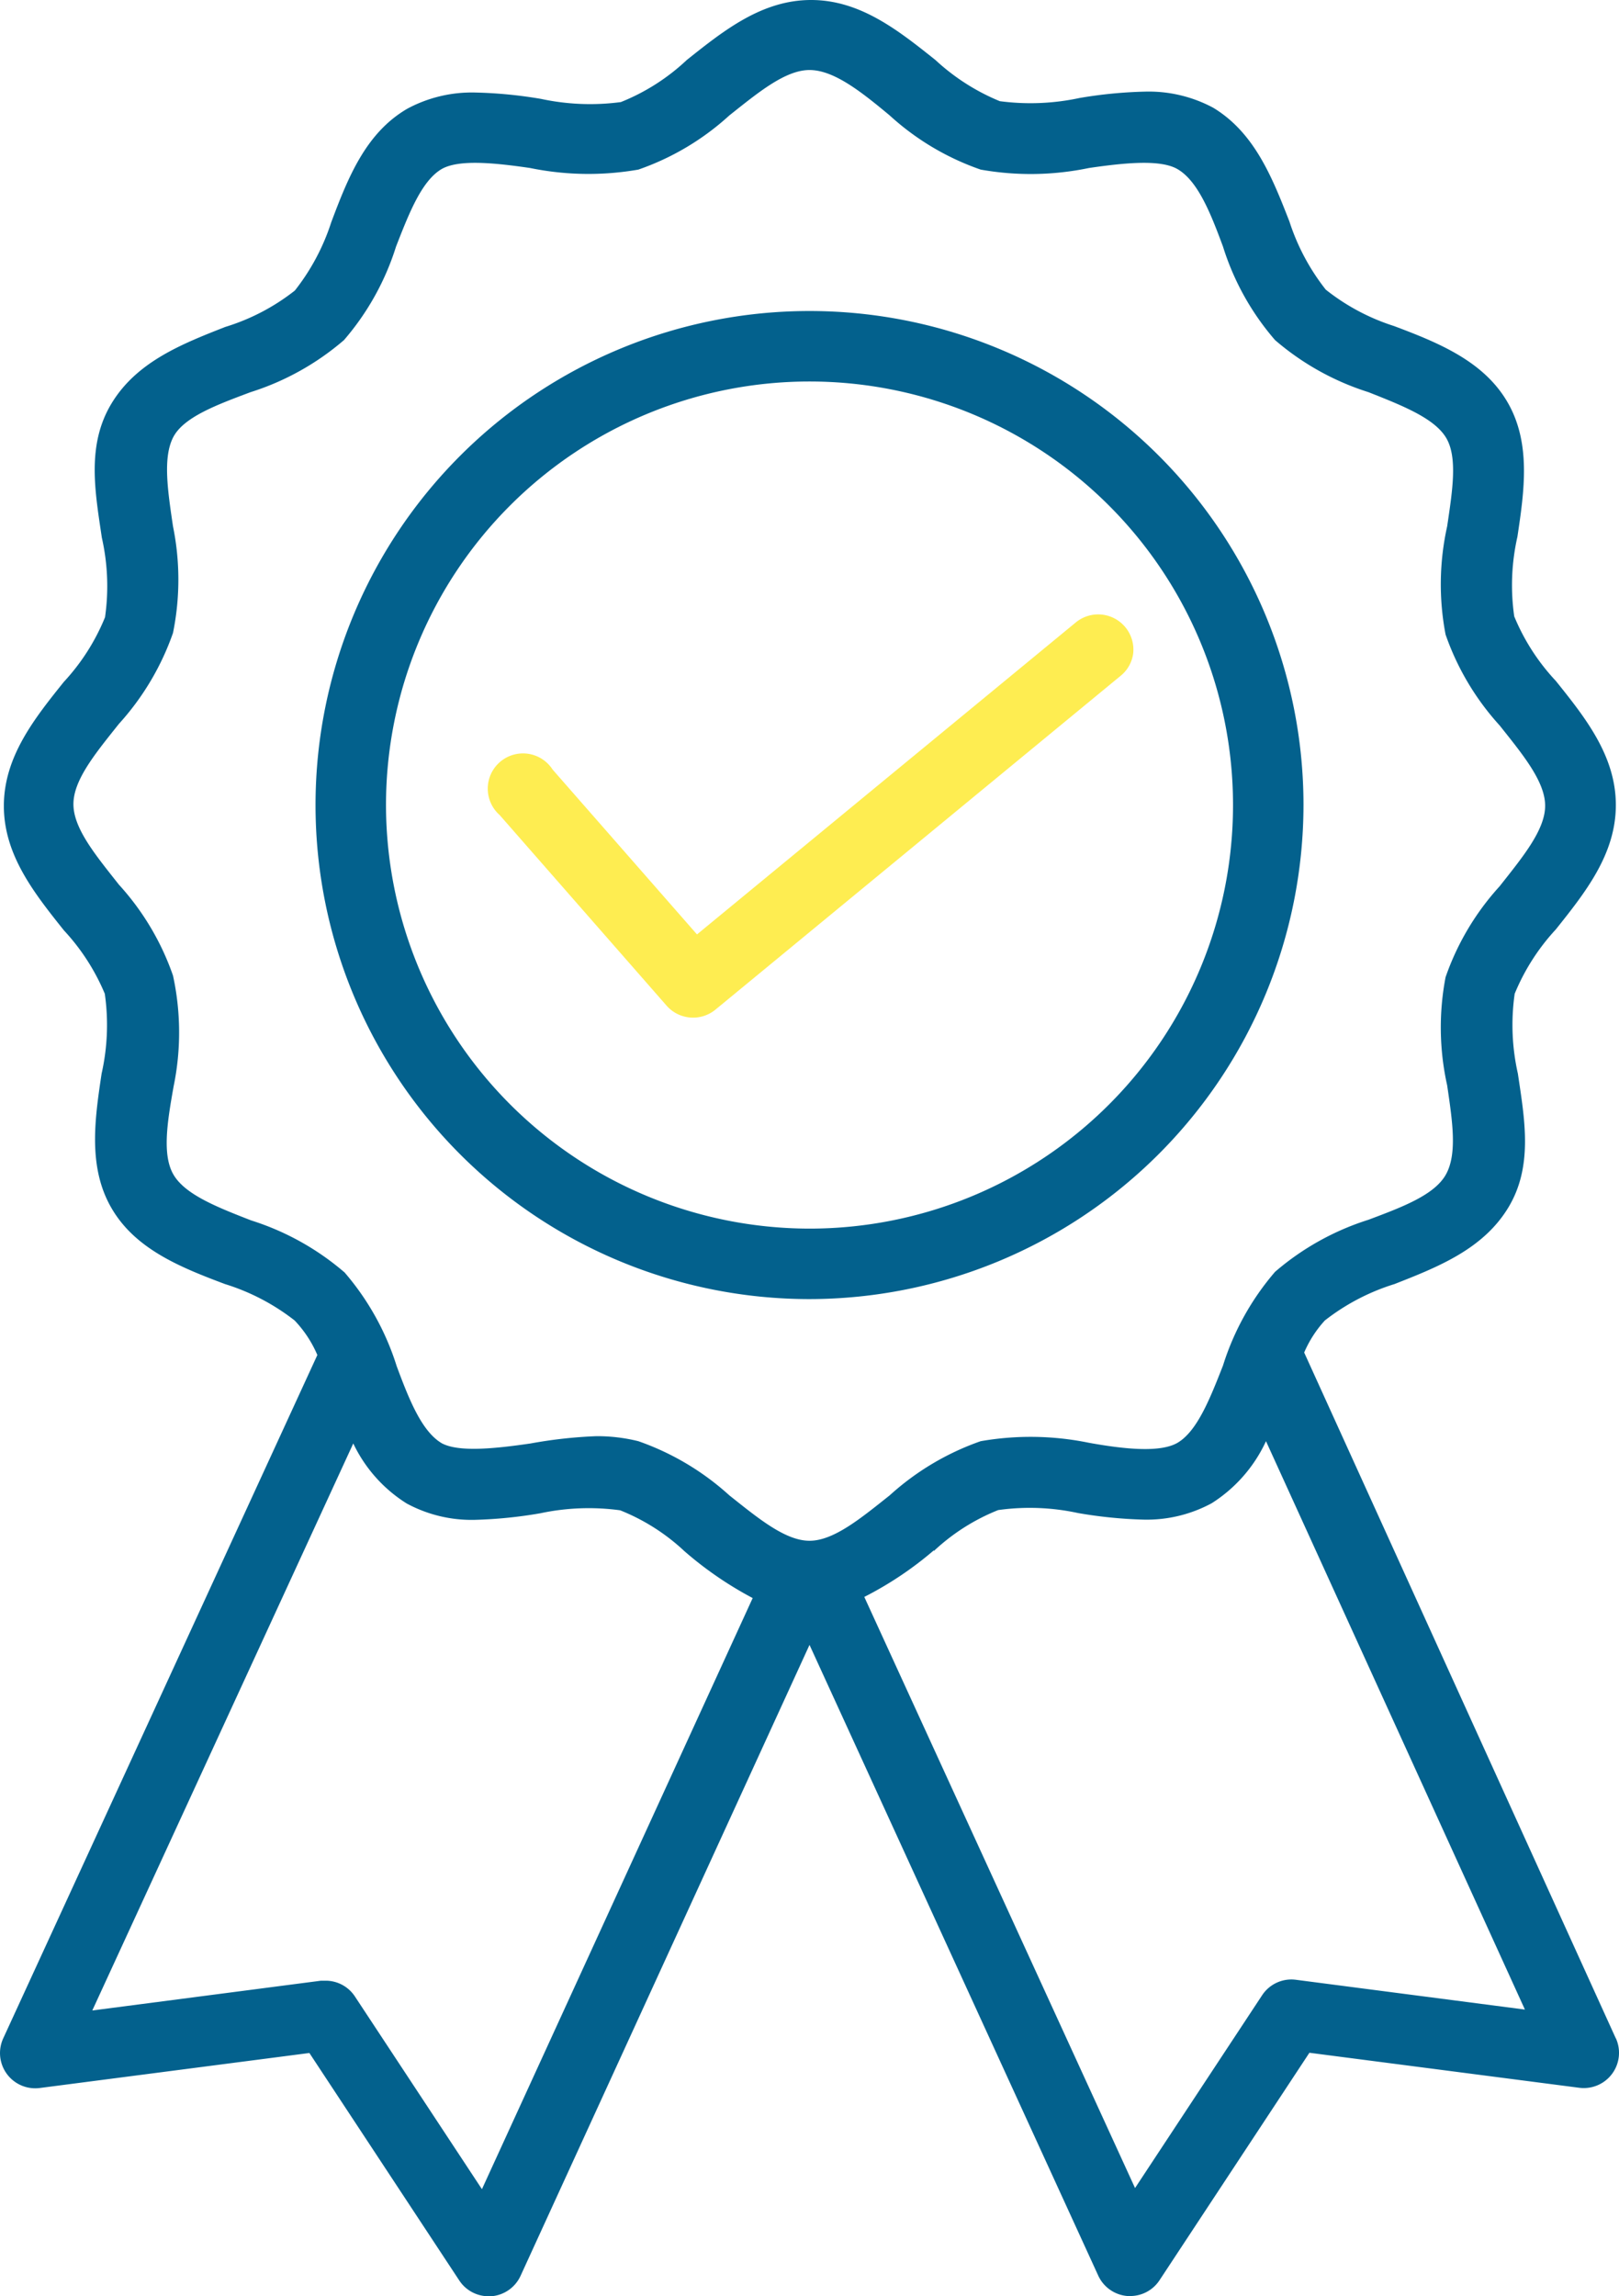
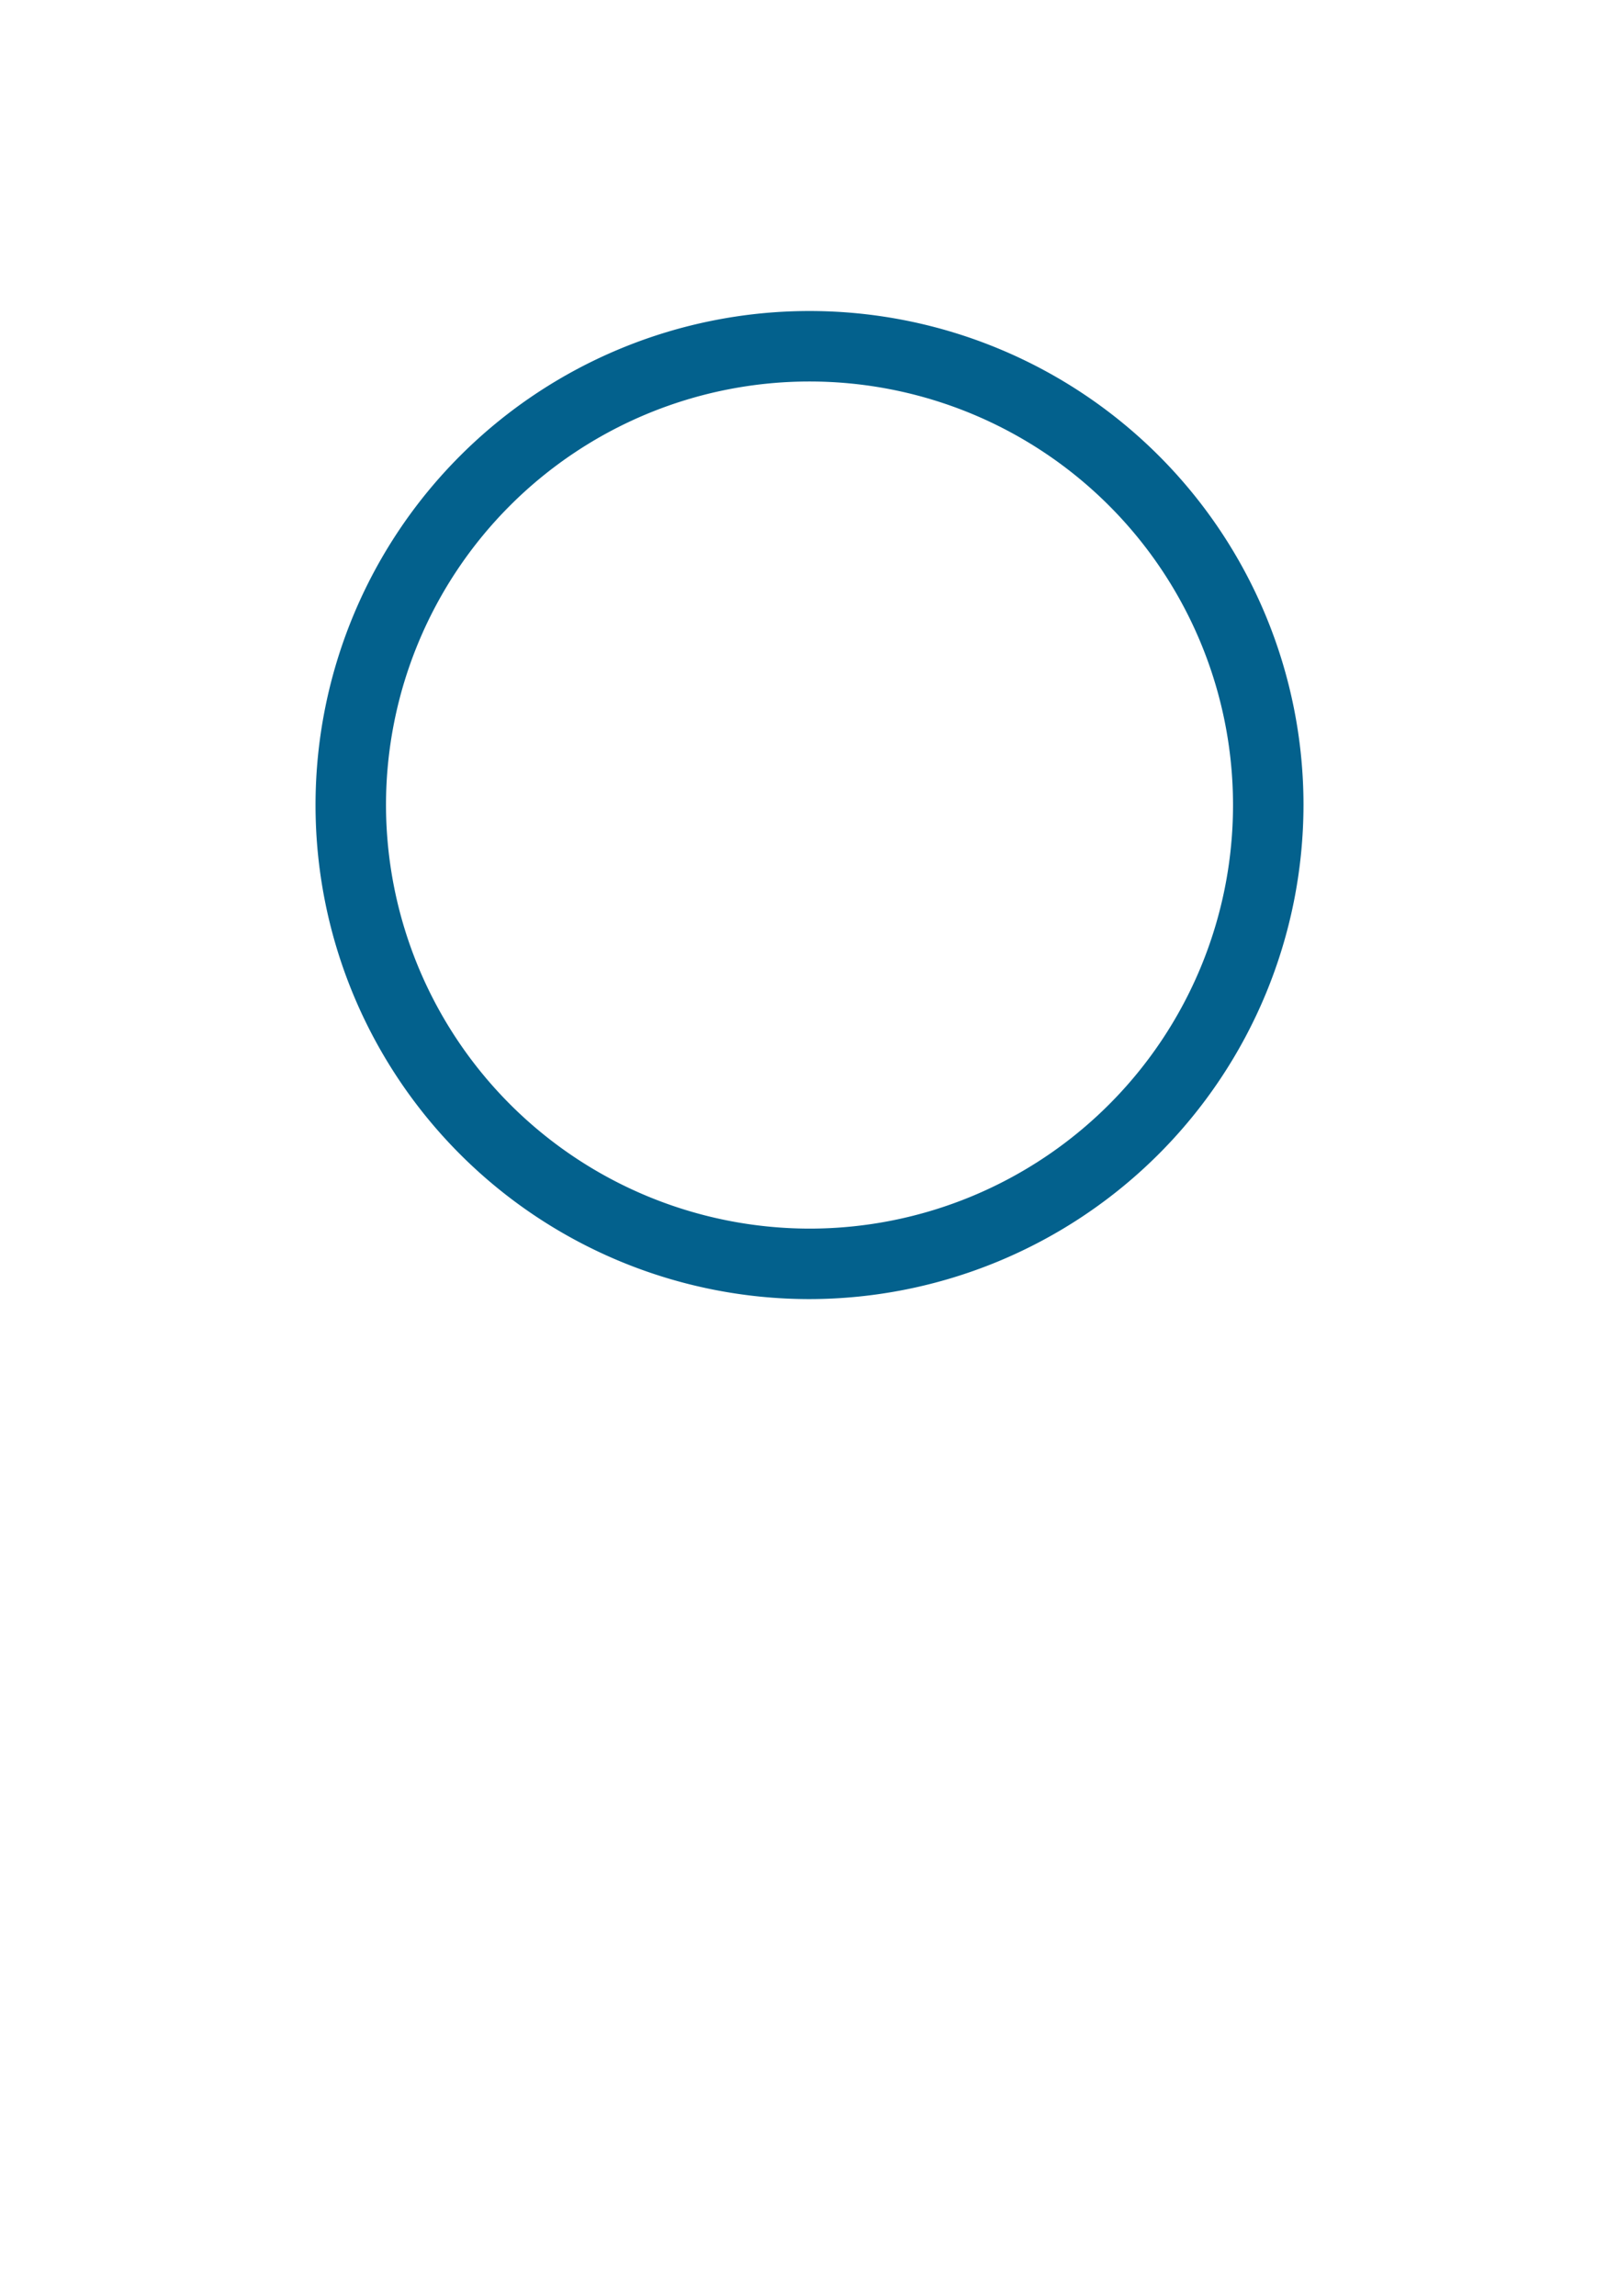
<svg xmlns="http://www.w3.org/2000/svg" xmlns:ns1="http://sodipodi.sourceforge.net/DTD/sodipodi-0.dtd" xmlns:ns2="http://www.inkscape.org/namespaces/inkscape" id="Mode_Isolation" data-name="Mode Isolation" viewBox="0 0 71.219 101" version="1.1" ns1:docname="reassurance-1.svg" width="71.219" height="101" ns2:version="0.92.2 5c3e80d, 2017-08-06">
  <ns1:namedview pagecolor="#ffffff" bordercolor="#666666" borderopacity="1" objecttolerance="10" gridtolerance="10" guidetolerance="10" ns2:pageopacity="0" ns2:pageshadow="2" ns2:window-width="796" ns2:window-height="480" id="namedview15" showgrid="false" ns2:zoom="1.18" ns2:cx="35.609621" ns2:cy="50.510028" ns2:window-x="0" ns2:window-y="0" ns2:window-maximized="0" ns2:current-layer="Mode_Isolation" />
  <defs id="defs4">
    <style id="style2">.cls-1{fill:#03618d;}.cls-2{fill:#feed51;}</style>
  </defs>
  <title id="title6">reassurance-1</title>
  <path class="cls-1" d="m 57.34,35.41 a 21.73,21.73 0 1 0 -21.73,21.73 21.76,21.76 0 0 0 21.73,-21.73 z m -40.36,0 a 18.63,18.63 0 1 1 18.63,18.63 18.65,18.65 0 0 1 -18.63,-18.63 z" id="path8" ns2:connector-curvature="0" style="fill:#03618d" />
-   <path class="cls-1" d="m 71.08,89.66 -13.71,-30.17 a 5,5 0 0 1 0.91,-1.41 9.56,9.56 0 0 1 3.06,-1.6 c 1.91,-0.75 3.89,-1.53 5,-3.35 1.11,-1.82 0.73,-3.89 0.43,-5.91 a 9.72,9.72 0 0 1 -0.14,-3.51 9.45,9.45 0 0 1 1.81,-2.83 c 1.3,-1.63 2.64,-3.31 2.64,-5.47 0,-2.16 -1.34,-3.84 -2.64,-5.46 a 9.36,9.36 0 0 1 -1.83,-2.84 9.66,9.66 0 0 1 0.14,-3.5 c 0.3,-2 0.61,-4.11 -0.43,-5.91 -1.04,-1.8 -3,-2.61 -5,-3.36 a 9.41,9.41 0 0 1 -3,-1.6 9.61,9.61 0 0 1 -1.6,-3 c -0.75,-1.92 -1.53,-3.9 -3.35,-5 a 6,6 0 0 0 -3,-0.71 19.78,19.78 0 0 0 -2.88,0.28 10.27,10.27 0 0 1 -3.51,0.14 9.45,9.45 0 0 1 -2.83,-1.81 c -1.63,-1.3 -3.31,-2.64 -5.47,-2.64 -2.16,0 -3.84,1.34 -5.47,2.64 a 9.21,9.21 0 0 1 -2.9,1.85 10.27,10.27 0 0 1 -3.51,-0.14 19.78,19.78 0 0 0 -2.88,-0.28 6,6 0 0 0 -3,0.71 c -1.82,1.06 -2.6,3 -3.35,5 a 9.61,9.61 0 0 1 -1.6,3 9.37,9.37 0 0 1 -3.06,1.6 c -1.91,0.75 -3.89,1.53 -5,3.36 -1.11,1.83 -0.73,3.88 -0.43,5.91 a 9.66,9.66 0 0 1 0.14,3.5 9.36,9.36 0 0 1 -1.81,2.84 c -1.3,1.62 -2.64,3.3 -2.64,5.46 0,2.16 1.34,3.84 2.64,5.47 a 9.45,9.45 0 0 1 1.8,2.79 9.72,9.72 0 0 1 -0.14,3.51 c -0.3,2 -0.61,4.11 0.43,5.91 1.04,1.8 3,2.6 5,3.35 a 9.56,9.56 0 0 1 3.06,1.6 5.12,5.12 0 0 1 1,1.52 L 0.14,89.66 a 1.55,1.55 0 0 0 1.61,2.18 l 11.86,-1.54 6.59,10 a 1.54,1.54 0 0 0 1.3,0.7 h 0.11 a 1.55,1.55 0 0 0 1.29,-0.9 l 12.71,-27.75 12.7,27.74 a 1.55,1.55 0 0 0 1.29,0.9 h 0.11 a 1.54,1.54 0 0 0 1.3,-0.7 l 6.59,-10 11.87,1.54 a 1.55,1.55 0 0 0 1.61,-2.18 z m -55.54,-26.17 a 6.32,6.32 0 0 0 2.35,2.64 6,6 0 0 0 3,0.72 19.79,19.79 0 0 0 2.88,-0.29 10.22,10.22 0 0 1 3.51,-0.13 9,9 0 0 1 2.83,1.8 15.88,15.88 0 0 0 3,2.06 l -11.91,26 -5.59,-8.48 a 1.54,1.54 0 0 0 -1.28,-0.69 h -0.21 L 4.06,88.43 Z m 7.8,0 c -1.64,0.24 -3.15,0.38 -3.89,0 -0.89,-0.51 -1.45,-1.92 -2,-3.4 a 11.64,11.64 0 0 0 -2.29,-4.12 11.68,11.68 0 0 0 -4.11,-2.29 c -1.49,-0.58 -2.89,-1.13 -3.41,-2 -0.52,-0.87 -0.28,-2.34 0,-3.91 a 11.75,11.75 0 0 0 -0.03,-4.86 11.55,11.55 0 0 0 -2.38,-4 c -1,-1.27 -2,-2.46 -2,-3.54 0,-1.08 1,-2.27 2,-3.53 a 11.68,11.68 0 0 0 2.38,-4 11.76,11.76 0 0 0 0,-4.69 c -0.23,-1.56 -0.45,-3 0,-3.9 0.45,-0.9 1.92,-1.44 3.41,-2 a 11.68,11.68 0 0 0 4.11,-2.29 11.59,11.59 0 0 0 2.29,-4.11 c 0.58,-1.49 1.13,-2.89 2,-3.41 0.74,-0.43 2.26,-0.29 3.9,-0.05 a 12.77,12.77 0 0 0 4.76,0.07 11.52,11.52 0 0 0 4,-2.38 c 1.26,-1 2.46,-2 3.53,-2 1.07,0 2.27,0.95 3.53,2 a 11.52,11.52 0 0 0 4,2.38 12.56,12.56 0 0 0 4.76,-0.07 c 1.64,-0.24 3.16,-0.38 3.9,0.05 0.89,0.52 1.45,1.92 2,3.41 a 11.51,11.51 0 0 0 2.29,4.11 11.68,11.68 0 0 0 4.11,2.29 c 1.49,0.59 2.89,1.14 3.41,2 0.52,0.86 0.28,2.34 0.05,3.9 a 11.76,11.76 0 0 0 -0.07,4.76 11.59,11.59 0 0 0 2.38,4 c 1,1.26 2,2.46 2,3.53 0,1.07 -1,2.27 -2,3.54 a 11.55,11.55 0 0 0 -2.38,4 11.75,11.75 0 0 0 0.07,4.76 c 0.23,1.57 0.45,3 -0.05,3.91 -0.5,0.91 -1.92,1.44 -3.41,2 a 11.68,11.68 0 0 0 -4.11,2.29 11.64,11.64 0 0 0 -2.29,4.12 c -0.58,1.48 -1.14,2.89 -2,3.4 -0.74,0.43 -2.24,0.3 -3.9,0 a 12.76,12.76 0 0 0 -4.76,-0.07 11.68,11.68 0 0 0 -4,2.38 c -1.26,1 -2.46,2 -3.53,2 -1.07,0 -2.27,-1 -3.53,-2 a 11.68,11.68 0 0 0 -4,-2.38 7.51,7.51 0 0 0 -1.85,-0.22 20.34,20.34 0 0 0 -2.89,0.32 z m 17.74,4.73 a 9,9 0 0 1 2.83,-1.8 10,10 0 0 1 3.51,0.13 19.79,19.79 0 0 0 2.88,0.29 6,6 0 0 0 3,-0.72 6.4,6.4 0 0 0 2.39,-2.73 l 11.39,25 -10.07,-1.31 a 1.54,1.54 0 0 0 -1.49,0.68 l -5.59,8.48 -11.91,-26 a 15.43,15.43 0 0 0 3.06,-2.05 z" id="path10" ns2:connector-curvature="0" style="fill:#03618d" />
-   <path class="cls-2" d="m 49.85,28.73 a 1.55,1.55 0 0 0 -2.53,-1.35 l -16.66,13.72 -6.35,-7.25 a 1.55,1.55 0 1 0 -2.33,2 l 7.34,8.38 a 1.55,1.55 0 0 0 2.15,0.18 l 17.82,-14.68 a 1.52,1.52 0 0 0 0.56,-1 z" id="path12" ns2:connector-curvature="0" style="fill:#feed51" />
</svg>